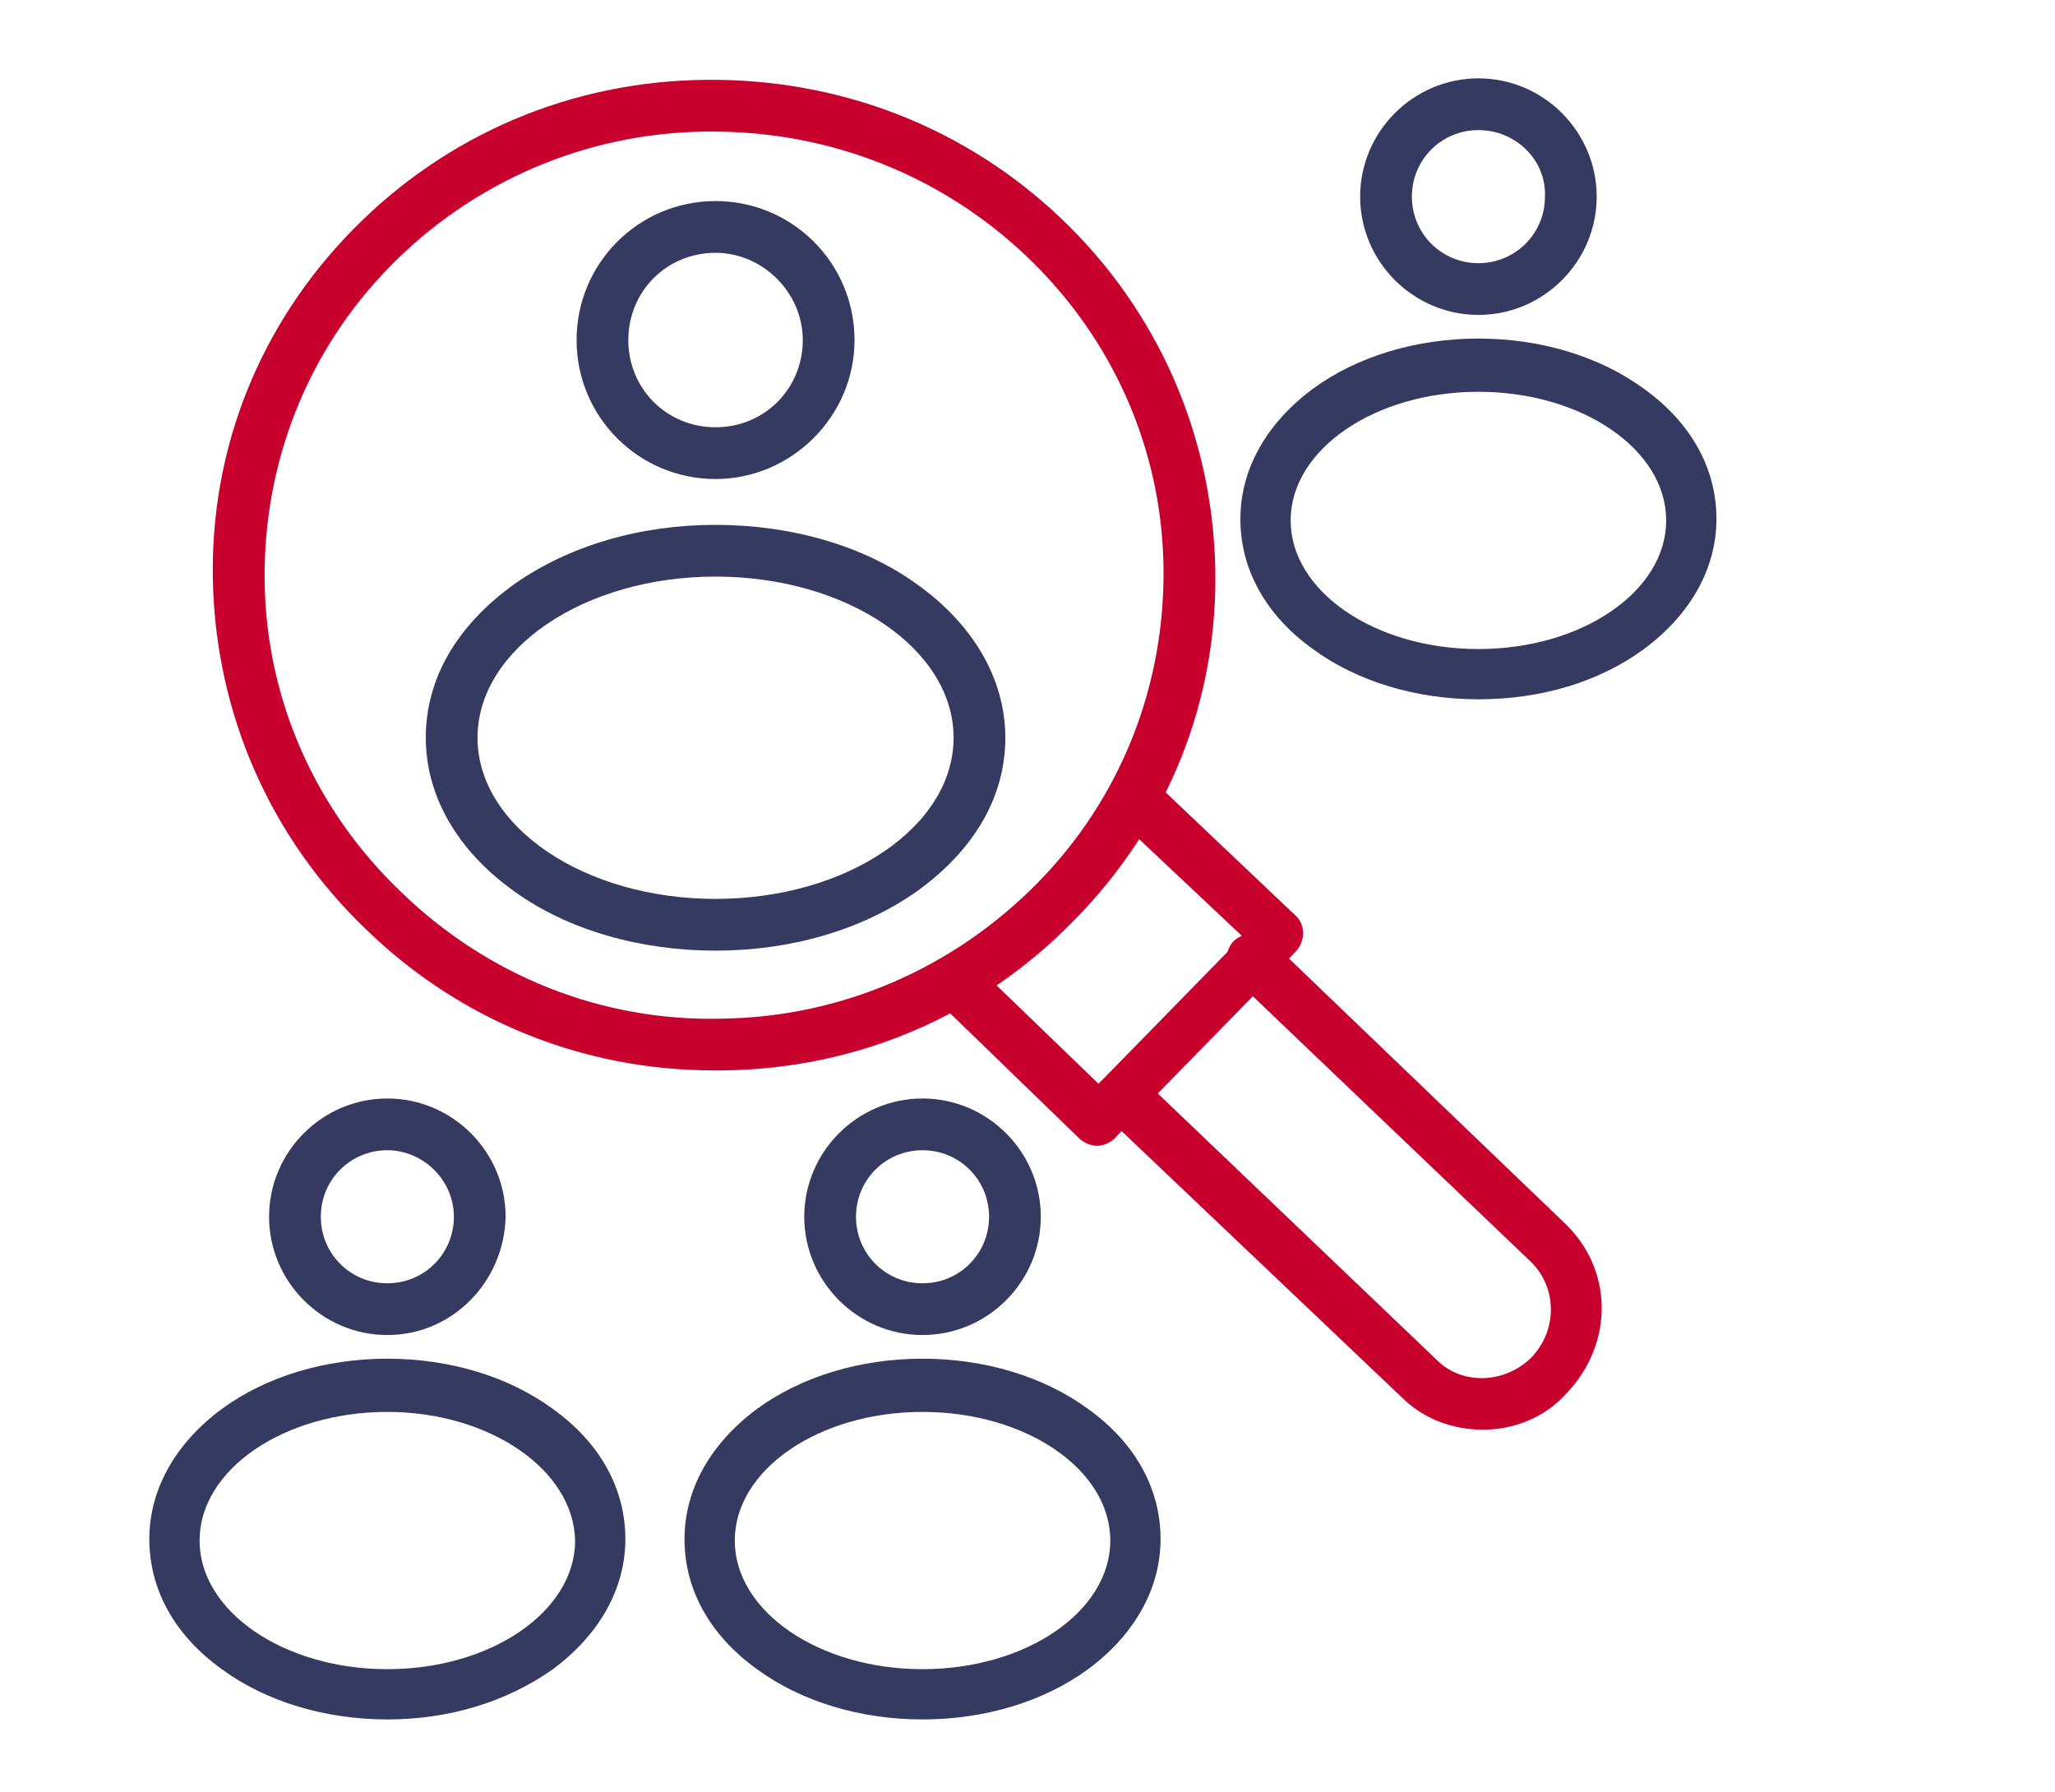
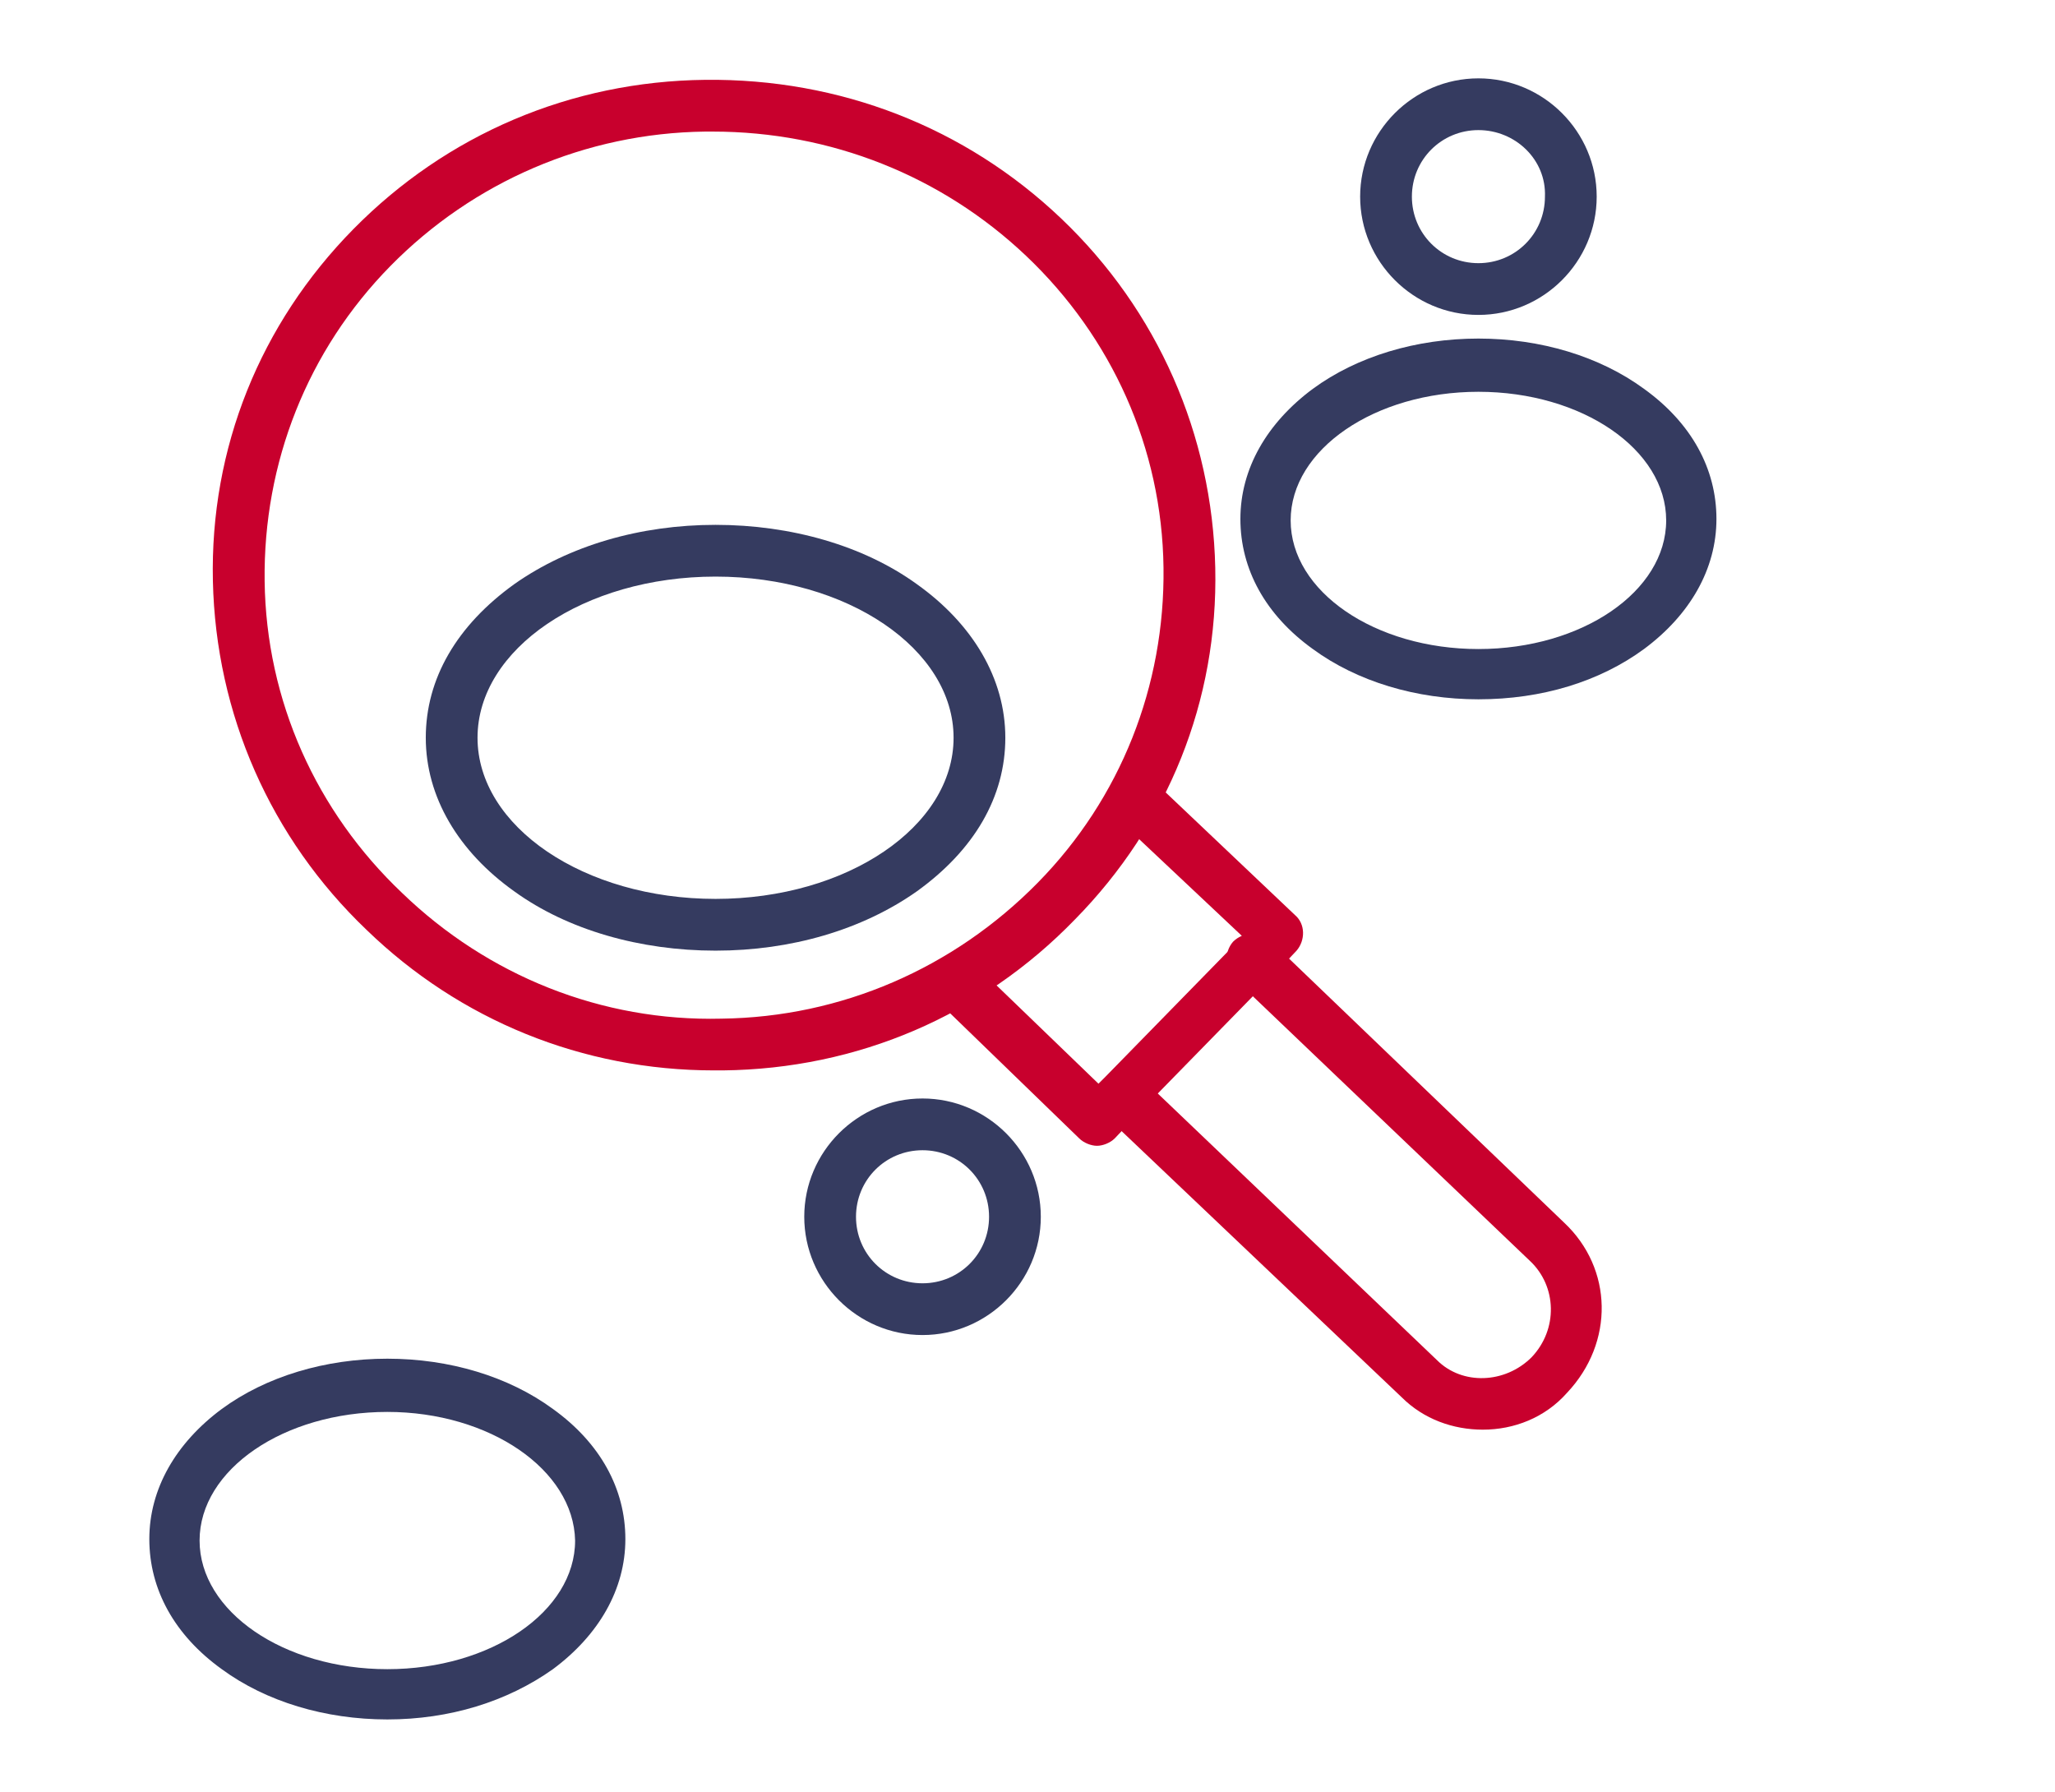
<svg xmlns="http://www.w3.org/2000/svg" version="1.1" x="0px" y="0px" viewBox="0 0 139 121.2" style="enable-background:new 0 0 139 121.2;" xml:space="preserve">
  <style type="text/css">
	.st0{display:none;}
	.st1{display:inline;opacity:0.52;}
	.st2{opacity:0.52;}
	.st3{opacity:0.56;fill:#D1D1D1;}
	.st4{clip-path:url(#SVGID_4_);fill:#1F2435;}
	.st5{opacity:0.39;fill:#A7C4EF;}
	.st6{fill:#FFFFFF;}
	.st7{fill:#1F2435;}
	.st8{fill:#0B1344;}
	.st9{clip-path:url(#SVGID_8_);fill:#404359;}
	.st10{fill:#F9F9F9;}
	.st11{fill:#FFFFFF;stroke:#FFFFFF;stroke-width:0.519;stroke-miterlimit:10;}
	.st12{fill:#EA0029;}
	.st13{fill-rule:evenodd;clip-rule:evenodd;fill:#EA0029;}
	.st14{fill:none;stroke:#FFFFFF;stroke-width:1.038;stroke-miterlimit:10;}
	.st15{fill-rule:evenodd;clip-rule:evenodd;fill:#EA0029;stroke:#EA0029;stroke-width:0.5;stroke-miterlimit:10;}
	.st16{fill:none;stroke:#FFFFFF;stroke-miterlimit:10;}
	.st17{clip-path:url(#SVGID_10_);fill:#404359;}
	.st18{opacity:0.56;fill:#383B54;}
	.st19{opacity:0.66;}
	.st20{opacity:0.56;clip-path:url(#SVGID_12_);fill:#383B54;}
	.st21{fill:#353B60;}
	.st22{fill:#A7C4EF;}
	.st23{fill:#00B955;}
	.st24{fill-rule:evenodd;clip-rule:evenodd;fill:#FFFFFF;}
	.st25{fill:#323956;}
	.st26{fill:url(#SVGID_13_);}
	.st27{fill:#DE473D;}
	.st28{fill:#E6605A;}
	.st29{fill:url(#SVGID_14_);}
	.st30{opacity:0.65;}
	.st31{opacity:0.58;clip-path:url(#SVGID_16_);}
	.st32{opacity:0.58;clip-path:url(#SVGID_18_);}
	.st33{fill:none;}
	.st34{fill:#D3E1E5;}
	.st35{fill:#B7CBD0;}
	.st36{fill:#8B9398;}
	.st37{fill:#778081;}
	.st38{fill:#ECECEC;}
	.st39{fill:#F4F0EE;}
	.st40{fill:#F3B68A;}
	.st41{fill:#769CB3;}
	.st42{fill:#2A3035;}
	.st43{opacity:0.72;fill:#1D2535;}
	.st44{fill:#FFFFFF;stroke:#FFFFFF;stroke-miterlimit:10;}
	.st45{fill:#151B26;}
	.st46{fill:#CE0A11;}
	.st47{fill:#BC0D0D;}
	.st48{fill:#981006;}
	.st49{fill:#AA0F0A;}
	.st50{fill:#FFFFFF;stroke:#FFFFFF;stroke-width:0.5;stroke-miterlimit:10;}
	.st51{fill:#FF7045;}
	.st52{fill:#323956;stroke:#323956;stroke-width:0.5;stroke-miterlimit:10;}
	.st53{fill:none;stroke:#323956;stroke-miterlimit:10;}
	.st54{fill:#909090;}
	.st55{fill:#9B9B9B;}
	.st56{fill:#7D7D7D;}
	.st57{fill:#686868;}
	.st58{fill:#393939;}
	.st59{fill:#606060;}
	.st60{clip-path:url(#SVGID_22_);}
	.st61{clip-path:url(#SVGID_24_);}
	.st62{fill-rule:evenodd;clip-rule:evenodd;fill:url(#SVGID_25_);}
	.st63{opacity:0.5;}
	.st64{clip-path:url(#SVGID_27_);}
	.st65{clip-path:url(#SVGID_29_);}
	.st66{clip-path:url(#SVGID_31_);}
	.st67{clip-path:url(#SVGID_35_);}
	.st68{clip-path:url(#SVGID_37_);}
	.st69{clip-path:url(#SVGID_39_);}
	.st70{clip-path:url(#SVGID_43_);}
	.st71{clip-path:url(#SVGID_45_);}
	.st72{clip-path:url(#SVGID_47_);}
	.st73{clip-path:url(#SVGID_55_);}
	.st74{fill:#2C2A2D;}
	.st75{clip-path:url(#SVGID_57_);}
	.st76{clip-path:url(#SVGID_59_);}
	.st77{clip-path:url(#SVGID_61_);}
	.st78{clip-path:url(#SVGID_67_);}
	.st79{fill:url(#SVGID_68_);}
	.st80{clip-path:url(#SVGID_70_);}
	.st81{clip-path:url(#SVGID_72_);}
	.st82{clip-path:url(#SVGID_74_);}
	.st83{clip-path:url(#SVGID_76_);}
	.st84{clip-path:url(#SVGID_80_);}
	.st85{clip-path:url(#SVGID_82_);}
	.st86{clip-path:url(#SVGID_84_);}
	.st87{clip-path:url(#SVGID_88_);}
	.st88{clip-path:url(#SVGID_90_);}
	.st89{clip-path:url(#SVGID_92_);}
	.st90{clip-path:url(#SVGID_96_);}
	.st91{clip-path:url(#SVGID_98_);}
	.st92{clip-path:url(#SVGID_100_);}
	.st93{clip-path:url(#SVGID_104_);}
	.st94{clip-path:url(#SVGID_106_);}
	.st95{clip-path:url(#SVGID_108_);}
	.st96{clip-path:url(#SVGID_110_);}
	.st97{clip-path:url(#SVGID_114_);}
	.st98{clip-path:url(#SVGID_116_);}
	.st99{clip-path:url(#SVGID_118_);}
	.st100{clip-path:url(#SVGID_122_);}
	.st101{clip-path:url(#SVGID_124_);}
	.st102{clip-path:url(#SVGID_126_);}
	.st103{clip-path:url(#SVGID_130_);}
	.st104{clip-path:url(#SVGID_132_);}
	.st105{clip-path:url(#SVGID_134_);}
	.st106{clip-path:url(#SVGID_140_);}
	.st107{fill-rule:evenodd;clip-rule:evenodd;fill:#8C8C8C;}
	.st108{opacity:0.32;fill-rule:evenodd;clip-rule:evenodd;fill:url(#SVGID_141_);}
	.st109{filter:url(#Adobe_OpacityMaskFilter);}
	.st110{mask:url(#SVGID_142_);}
	.st111{filter:url(#Adobe_OpacityMaskFilter_1_);}
	.st112{opacity:0.88;mask:url(#SVGID_143_);}
	.st113{fill:url(#SVGID_144_);}
	.st114{fill:#D10A11;}
	.st115{fill:#BF0D0D;}
	.st116{fill:#9B1006;}
	.st117{fill:#AD0F0A;}
	.st118{opacity:0.3;}
	.st119{fill:url(#SVGID_145_);}
	.st120{fill:url(#SVGID_146_);}
	.st121{fill:url(#SVGID_147_);}
	.st122{fill:url(#SVGID_148_);}
	.st123{fill:url(#SVGID_149_);}
	.st124{fill:none;stroke:#FFFFFF;stroke-width:1.709;stroke-linecap:round;stroke-miterlimit:10;}
	.st125{fill:url(#SVGID_150_);}
	.st126{fill:url(#SVGID_151_);}
	.st127{fill:url(#SVGID_152_);}
	.st128{fill:url(#SVGID_153_);}
	.st129{fill:url(#SVGID_154_);}
	.st130{fill:url(#SVGID_155_);}
	.st131{fill:url(#SVGID_156_);}
	.st132{fill:none;stroke:#606060;stroke-width:0.895;stroke-miterlimit:10;}
	.st133{fill:url(#SVGID_157_);}
	.st134{fill:url(#SVGID_158_);}
	.st135{opacity:0.8;}
	.st136{fill:#F4F4F4;}
	.st137{fill:none;stroke:#323956;stroke-width:2.203;stroke-linecap:round;stroke-linejoin:round;stroke-miterlimit:10;}
	.st138{fill:none;stroke:#323956;stroke-width:2.203;stroke-linecap:round;stroke-miterlimit:10;}
	.st139{filter:url(#Adobe_OpacityMaskFilter_2_);}
	.st140{opacity:0.88;clip-path:url(#SVGID_162_);mask:url(#SVGID_163_);}
	.st141{fill:#323956;stroke:#323956;stroke-width:0.711;stroke-miterlimit:10;}
	.st142{opacity:0.39;}
	.st143{filter:url(#Adobe_OpacityMaskFilter_3_);}
	.st144{opacity:0.88;clip-path:url(#SVGID_167_);mask:url(#SVGID_168_);}
	.st145{filter:url(#Adobe_OpacityMaskFilter_4_);}
	.st146{opacity:0.88;clip-path:url(#SVGID_170_);mask:url(#SVGID_171_);}
	.st147{fill:#1E2334;}
	.st148{filter:url(#Adobe_OpacityMaskFilter_5_);}
	.st149{opacity:0.88;clip-path:url(#SVGID_175_);mask:url(#SVGID_176_);}
	.st150{fill:none;stroke:#323956;stroke-width:2.284;stroke-linecap:round;stroke-linejoin:round;stroke-miterlimit:10;}
	.st151{fill:none;stroke:#323956;stroke-width:2.284;stroke-linecap:round;stroke-miterlimit:10;}
	.st152{clip-path:url(#SVGID_180_);fill:#404359;}
	.st153{opacity:0.56;clip-path:url(#SVGID_182_);fill:#383B54;}
	.st154{opacity:0.62;clip-path:url(#SVGID_182_);}
	.st155{opacity:0.62;}
	.st156{opacity:0.56;clip-path:url(#SVGID_184_);fill:#383B54;}
	.st157{clip-path:url(#SVGID_182_);fill:#353B60;}
	.st158{clip-path:url(#SVGID_182_);}
	.st159{opacity:0.58;clip-path:url(#SVGID_186_);}
	.st160{opacity:0.58;clip-path:url(#SVGID_188_);}
	.st161{clip-path:url(#SVGID_192_);}
	.st162{clip-path:url(#SVGID_194_);}
	.st163{fill-rule:evenodd;clip-rule:evenodd;fill:url(#SVGID_195_);}
	.st164{clip-path:url(#SVGID_197_);}
	.st165{clip-path:url(#SVGID_199_);}
	.st166{clip-path:url(#SVGID_201_);}
	.st167{clip-path:url(#SVGID_205_);}
	.st168{clip-path:url(#SVGID_207_);}
	.st169{clip-path:url(#SVGID_209_);}
	.st170{clip-path:url(#SVGID_213_);}
	.st171{clip-path:url(#SVGID_215_);}
	.st172{clip-path:url(#SVGID_217_);}
	.st173{clip-path:url(#SVGID_225_);}
	.st174{clip-path:url(#SVGID_227_);}
	.st175{clip-path:url(#SVGID_229_);}
	.st176{clip-path:url(#SVGID_231_);}
	.st177{clip-path:url(#SVGID_237_);}
	.st178{fill:url(#SVGID_238_);}
	.st179{clip-path:url(#SVGID_240_);}
	.st180{clip-path:url(#SVGID_242_);}
	.st181{clip-path:url(#SVGID_244_);}
	.st182{clip-path:url(#SVGID_246_);}
	.st183{clip-path:url(#SVGID_250_);}
	.st184{clip-path:url(#SVGID_252_);}
	.st185{clip-path:url(#SVGID_254_);}
	.st186{clip-path:url(#SVGID_258_);}
	.st187{clip-path:url(#SVGID_260_);}
	.st188{clip-path:url(#SVGID_262_);}
	.st189{clip-path:url(#SVGID_266_);}
	.st190{clip-path:url(#SVGID_268_);}
	.st191{clip-path:url(#SVGID_270_);}
	.st192{clip-path:url(#SVGID_274_);}
	.st193{clip-path:url(#SVGID_276_);}
	.st194{clip-path:url(#SVGID_278_);}
	.st195{clip-path:url(#SVGID_280_);}
	.st196{clip-path:url(#SVGID_284_);}
	.st197{clip-path:url(#SVGID_286_);}
	.st198{clip-path:url(#SVGID_288_);}
	.st199{clip-path:url(#SVGID_292_);}
	.st200{clip-path:url(#SVGID_294_);}
	.st201{clip-path:url(#SVGID_296_);}
	.st202{clip-path:url(#SVGID_300_);}
	.st203{clip-path:url(#SVGID_302_);}
	.st204{clip-path:url(#SVGID_304_);}
	.st205{clip-path:url(#SVGID_310_);}
	.st206{opacity:0.32;fill-rule:evenodd;clip-rule:evenodd;fill:url(#SVGID_311_);}
	.st207{filter:url(#Adobe_OpacityMaskFilter_6_);}
	.st208{opacity:0.88;clip-path:url(#SVGID_315_);mask:url(#SVGID_316_);}
	.st209{filter:url(#Adobe_OpacityMaskFilter_7_);}
	.st210{opacity:0.88;clip-path:url(#SVGID_320_);mask:url(#SVGID_321_);}
	.st211{filter:url(#Adobe_OpacityMaskFilter_8_);}
	.st212{opacity:0.88;clip-path:url(#SVGID_323_);mask:url(#SVGID_324_);}
	.st213{filter:url(#Adobe_OpacityMaskFilter_9_);}
	.st214{opacity:0.88;clip-path:url(#SVGID_328_);mask:url(#SVGID_329_);}
	.st215{clip-path:url(#SVGID_333_);fill:#404359;}
	.st216{opacity:0.56;clip-path:url(#SVGID_335_);fill:#383B54;}
	.st217{opacity:0.77;}
	.st218{opacity:0.58;clip-path:url(#SVGID_339_);}
	.st219{opacity:0.58;clip-path:url(#SVGID_341_);}
	.st220{clip-path:url(#SVGID_345_);}
	.st221{clip-path:url(#SVGID_347_);}
	.st222{fill-rule:evenodd;clip-rule:evenodd;fill:url(#SVGID_348_);}
	.st223{clip-path:url(#SVGID_350_);}
	.st224{clip-path:url(#SVGID_352_);}
	.st225{clip-path:url(#SVGID_354_);}
	.st226{clip-path:url(#SVGID_358_);}
	.st227{clip-path:url(#SVGID_360_);}
	.st228{clip-path:url(#SVGID_362_);}
	.st229{clip-path:url(#SVGID_366_);}
	.st230{clip-path:url(#SVGID_368_);}
	.st231{clip-path:url(#SVGID_370_);}
	.st232{clip-path:url(#SVGID_378_);}
	.st233{clip-path:url(#SVGID_380_);}
	.st234{clip-path:url(#SVGID_382_);}
	.st235{clip-path:url(#SVGID_384_);}
	.st236{clip-path:url(#SVGID_390_);}
	.st237{fill:url(#SVGID_391_);}
	.st238{clip-path:url(#SVGID_393_);}
	.st239{clip-path:url(#SVGID_395_);}
	.st240{clip-path:url(#SVGID_397_);}
	.st241{clip-path:url(#SVGID_399_);}
	.st242{clip-path:url(#SVGID_403_);}
	.st243{clip-path:url(#SVGID_405_);}
	.st244{clip-path:url(#SVGID_407_);}
	.st245{clip-path:url(#SVGID_411_);}
	.st246{clip-path:url(#SVGID_413_);}
	.st247{clip-path:url(#SVGID_415_);}
	.st248{clip-path:url(#SVGID_419_);}
	.st249{clip-path:url(#SVGID_421_);}
	.st250{clip-path:url(#SVGID_423_);}
	.st251{clip-path:url(#SVGID_427_);}
	.st252{clip-path:url(#SVGID_429_);}
	.st253{clip-path:url(#SVGID_431_);}
	.st254{clip-path:url(#SVGID_433_);}
	.st255{clip-path:url(#SVGID_437_);}
	.st256{clip-path:url(#SVGID_439_);}
	.st257{clip-path:url(#SVGID_441_);}
	.st258{clip-path:url(#SVGID_445_);}
	.st259{clip-path:url(#SVGID_447_);}
	.st260{clip-path:url(#SVGID_449_);}
	.st261{clip-path:url(#SVGID_453_);}
	.st262{clip-path:url(#SVGID_455_);}
	.st263{clip-path:url(#SVGID_457_);}
	.st264{clip-path:url(#SVGID_463_);}
	.st265{opacity:0.32;fill-rule:evenodd;clip-rule:evenodd;fill:url(#SVGID_464_);}
	.st266{filter:url(#Adobe_OpacityMaskFilter_10_);}
	.st267{opacity:0.88;clip-path:url(#SVGID_468_);mask:url(#SVGID_469_);}
	.st268{filter:url(#Adobe_OpacityMaskFilter_11_);}
	.st269{opacity:0.88;clip-path:url(#SVGID_473_);mask:url(#SVGID_474_);}
	.st270{filter:url(#Adobe_OpacityMaskFilter_12_);}
	.st271{opacity:0.88;clip-path:url(#SVGID_476_);mask:url(#SVGID_477_);}
	.st272{filter:url(#Adobe_OpacityMaskFilter_13_);}
	.st273{opacity:0.88;clip-path:url(#SVGID_481_);mask:url(#SVGID_482_);}
	.st274{opacity:0.5;fill:#1F2435;}
	.st275{opacity:0.12;fill:#1F2435;}
	.st276{opacity:0.15;fill:#1F2435;}
	.st277{opacity:0.57;fill:#A7C4EF;}
	.st278{fill:#323956;stroke:#323956;stroke-width:0.392;stroke-miterlimit:10;}
	.st279{fill:#323956;stroke:#323956;stroke-width:0.479;stroke-miterlimit:10;}
	.st280{fill:none;stroke:#323956;stroke-width:0.958;stroke-miterlimit:10;}
	.st281{fill:#EEEEF0;}
	.st282{fill:#F7F7F7;}
	.st283{fill-rule:evenodd;clip-rule:evenodd;fill:#353B60;}
	.st284{opacity:7.000000e-02;fill:#353B60;}
	.st285{fill:#494949;}
	.st286{clip-path:url(#SVGID_488_);fill:#404359;}
	.st287{clip-path:url(#SVGID_490_);fill:#1F2435;}
	.st288{fill:#606060;stroke:#606060;stroke-miterlimit:10;}
	.st289{fill:#494949;stroke:#494949;stroke-miterlimit:10;}
	.st290{clip-path:url(#SVGID_492_);fill:#404359;}
	.st291{display:inline;opacity:0.75;fill:#FFFFFF;}
	.st292{display:inline;}
	.st293{clip-path:url(#SVGID_495_);}
	.st294{fill:url(#SVGID_497_);}
	.st295{fill:url(#SVGID_498_);}
	.st296{fill:url(#SVGID_499_);}
	.st297{fill:url(#SVGID_500_);}
	.st298{fill:url(#SVGID_501_);}
	.st299{fill:url(#SVGID_502_);}
	.st300{fill:url(#SVGID_503_);}
	.st301{fill:url(#SVGID_504_);}
	.st302{fill:url(#SVGID_505_);}
	.st303{fill:url(#SVGID_506_);}
	.st304{fill:url(#SVGID_507_);}
	.st305{fill:url(#SVGID_508_);}
	.st306{fill:url(#SVGID_509_);}
	.st307{fill:url(#SVGID_510_);}
	.st308{fill:url(#SVGID_511_);}
	.st309{fill:url(#SVGID_512_);}
	.st310{fill:url(#SVGID_513_);}
	.st311{fill:url(#SVGID_514_);}
	.st312{fill:url(#SVGID_515_);}
	.st313{fill:url(#SVGID_516_);}
	.st314{fill:#E9EBED;}
	.st315{fill:#5B5B5F;}
	.st316{fill:#CC0A11;}
	.st317{fill:#BA0D0D;}
	.st318{fill:#961006;}
	.st319{fill:#A80E09;}
	.st320{fill:url(#SVGID_517_);}
	.st321{fill:url(#SVGID_518_);}
	.st322{fill:url(#SVGID_519_);}
	.st323{fill:url(#SVGID_520_);}
	.st324{fill:#E3E5E7;}
	.st325{fill:#B12318;}
	.st326{fill:#D42B18;}
	.st327{fill:#DC3B2A;}
	.st328{fill:#DF5148;}
	.st329{fill:#DE4545;}
	.st330{opacity:0.83;fill:url(#SVGID_521_);}
	.st331{fill:#D3671B;}
	.st332{fill:#E3802F;}
	.st333{fill:#E58B2B;}
	.st334{fill:#E6A43A;}
	.st335{fill:#FFAF28;}
	.st336{opacity:0.71;fill:url(#SVGID_522_);}
	.st337{fill:#CE2C80;}
	.st338{fill:#D14480;}
	.st339{fill:#D66381;}
	.st340{fill:#DB8086;}
	.st341{fill:#DF8487;}
	.st342{opacity:0.74;fill:url(#SVGID_523_);}
	.st343{fill:#792471;}
	.st344{fill:#87327C;}
	.st345{fill:#9E4080;}
	.st346{fill:#AE4C80;}
	.st347{fill:#B54480;}
	.st348{opacity:0.7;fill:url(#SVGID_524_);}
	.st349{fill:#C2096D;}
	.st350{fill:#559FAC;}
	.st351{fill:#666261;}
	.st352{fill:none;stroke:#AA261C;stroke-width:1.056;stroke-miterlimit:10;stroke-dasharray:5.281,5.281;}
	.st353{fill:#AA261C;}
	.st354{fill:none;stroke:#74266C;stroke-width:1.056;stroke-miterlimit:10;stroke-dasharray:5.281,5.281;}
	.st355{fill:#74266C;}
	.st356{fill:none;stroke:#C1307A;stroke-width:1.056;stroke-miterlimit:10;stroke-dasharray:5.281,5.281;}
	.st357{fill:#C1307A;}
	.st358{fill:none;stroke:#CD671F;stroke-width:1.056;stroke-miterlimit:10;stroke-dasharray:5.281,5.281;}
	.st359{fill:#CD671F;}
	.st360{fill:none;stroke:#666261;stroke-width:0.528;stroke-miterlimit:10;}
	.st361{fill:#D60614;}
	.st362{fill:#C60A11;}
	.st363{fill:#B40D0D;}
	.st364{fill:#901006;}
	.st365{fill:#A20E09;}
	.st366{opacity:0.15;}
	.st367{fill:#F5F5F7;}
	.st368{fill:#EEEEF3;}
	.st369{fill:#E8E8EF;}
	.st370{fill:#E1E1EB;}
	.st371{fill:#DBDBE7;}
	.st372{fill:#D4D4E3;}
	.st373{fill:#CECEDF;}
	.st374{fill:#C8C8DB;}
	.st375{fill:#C1C1D6;}
	.st376{fill:#BBBBD2;}
	.st377{fill:#B4B4CE;}
	.st378{fill:#AEAECA;}
	.st379{fill:#A8A8C6;}
	.st380{fill:#A1A1C2;}
	.st381{fill:#9B9BBE;}
	.st382{fill:#9494BA;}
	.st383{fill:#8E8EB6;}
	.st384{fill:#8888B2;}
	.st385{fill:#8181AE;}
	.st386{fill:#7F7FAA;}
	.st387{fill:#7878A6;}
	.st388{fill:#7272A2;}
	.st389{fill:#6B6B9E;}
	.st390{fill:#65659A;}
	.st391{fill:#5F5F96;}
	.st392{fill:#585892;}
	.st393{fill:#52528E;}
	.st394{fill:#4B4B89;}
	.st395{fill:#454585;}
	.st396{fill:#3F3F81;}
	.st397{fill:#383880;}
	.st398{fill:#32327D;}
	.st399{fill:#2B2B79;}
	.st400{fill:#252575;}
	.st401{fill:#1E1E71;}
	.st402{fill:#18186D;}
	.st403{fill:#F5F5F5;}
	.st404{fill:url(#SVGID_525_);}
	.st405{fill:#C8002D;}
	.st406{fill:url(#SVGID_528_);}
	.st407{fill:url(#SVGID_529_);}
	.st408{fill:none;stroke:#FFFFFF;stroke-width:0.708;stroke-linecap:round;stroke-miterlimit:10;}
	.st409{fill:#D70613;}
	.st410{fill:#A8D0F3;}
	.st411{opacity:0.129;}
	.st412{fill:url(#SVGID_530_);}
	.st413{opacity:0.56;fill:url(#SVGID_531_);}
	.st414{fill:none;stroke:#C8002D;stroke-miterlimit:10;}
	.st415{fill:#383B54;}
</style>
  <g id="TEMPLATE" class="st0">
</g>
  <g id="Capa_1">
    <g>
      <g>
        <g>
          <path class="st405" d="M48.3,72.4c-8.9,0-17.2-3.4-23.5-9.5c-6.5-6.2-10.2-14.6-10.4-23.6c-0.2-9,3.2-17.4,9.5-23.8      c6.3-6.4,14.7-10,23.8-10.1c9.1-0.1,17.6,3.2,24.1,9.4C78.3,21,82,29.4,82.2,38.4c0.2,9-3.2,17.4-9.5,23.8      c-6.3,6.5-14.7,10.1-23.8,10.2C48.7,72.4,48.5,72.4,48.3,72.4z M48.2,8.9c-0.2,0-0.3,0-0.5,0C39.6,9,32,12.3,26.4,18      c-5.6,5.7-8.6,13.3-8.5,21.3c0.1,8.1,3.5,15.6,9.3,21.1c0,0,0,0,0,0c5.8,5.6,13.5,8.7,21.6,8.5c8.1-0.1,15.7-3.4,21.4-9.2      c0,0,0,0,0,0c5.6-5.7,8.6-13.3,8.5-21.3c-0.1-8.1-3.5-15.6-9.3-21.1C63.7,11.9,56.2,8.9,48.2,8.9z" />
          <path class="st405" d="M74.2,77.5c-0.4,0-0.9-0.2-1.2-0.5l-9.7-9.4c-0.7-0.7-0.7-1.8,0-2.5c0.7-0.7,1.8-0.7,2.5,0l8.5,8.2      l0.5-0.5l8.8-9l0.4-0.5l-8.5-8c-0.7-0.7-0.7-1.8-0.1-2.5c0.7-0.7,1.8-0.7,2.5-0.1l9.7,9.2c0.7,0.6,0.7,1.7,0.1,2.4l-1.6,1.7      c0,0,0,0-0.1,0.1l-8.8,9L75.4,77C75.1,77.3,74.6,77.5,74.2,77.5z" />
          <path class="st405" d="M100.3,96.7c-2,0-4-0.7-5.5-2.2L74.7,75.4C74,74.8,74,73.7,74.7,73c0.7-0.7,1.8-0.7,2.5-0.1L97.2,92      c0,0,0,0,0,0c1.7,1.7,4.6,1.6,6.4-0.2c1.8-1.9,1.7-4.8-0.1-6.5l-20-19.1c-0.7-0.7-0.7-1.8-0.1-2.5c0.7-0.7,1.8-0.7,2.5-0.1      l19.9,19.1c3.3,3.1,3.4,8.1,0.2,11.5c0,0,0,0,0,0C104.5,95.9,102.4,96.7,100.3,96.7z M104.9,93.1L104.9,93.1L104.9,93.1z" />
          <g>
-             <path class="st21" d="M48.4,32.4c-5.2,0-9.4-4.2-9.4-9.4s4.2-9.4,9.4-9.4s9.4,4.2,9.4,9.4S53.5,32.4,48.4,32.4z M48.4,17.1       c-3.3,0-5.9,2.6-5.9,5.9c0,3.3,2.6,5.9,5.9,5.9c3.3,0,5.9-2.6,5.9-5.9C54.3,19.8,51.6,17.1,48.4,17.1z" />
            <path class="st21" d="M48.4,64.3c-5.1,0-10-1.4-13.6-4c-3.8-2.7-6-6.4-6-10.4s2.1-7.6,6-10.4c3.7-2.6,8.5-4,13.6-4       s10,1.4,13.6,4c3.8,2.7,6,6.4,6,10.4s-2.1,7.6-6,10.4C58.3,62.9,53.5,64.3,48.4,64.3z M48.4,39c-8.9,0-16.1,4.9-16.1,10.9       c0,6,7.2,10.9,16.1,10.9c8.9,0,16.1-4.9,16.1-10.9C64.5,43.9,57.3,39,48.4,39z" />
          </g>
          <g>
            <path class="st21" d="M100,21.3c-4.4,0-8-3.6-8-8c0-4.4,3.6-8,8-8c4.4,0,8,3.6,8,8C108,17.7,104.4,21.3,100,21.3z M100,8.8       c-2.5,0-4.5,2-4.5,4.5c0,2.5,2,4.5,4.5,4.5c2.5,0,4.5-2,4.5-4.5C104.6,10.8,102.5,8.8,100,8.8z" />
            <path class="st21" d="M100,47.3c-4.2,0-8.2-1.2-11.2-3.4c-3.2-2.3-4.9-5.4-4.9-8.8s1.8-6.5,4.9-8.8c3-2.2,7-3.4,11.2-3.4       c4.2,0,8.2,1.2,11.2,3.4c3.2,2.3,4.9,5.4,4.9,8.8s-1.8,6.5-4.9,8.8C108.2,46.1,104.3,47.3,100,47.3z M100,26.5       c-7,0-12.7,3.9-12.7,8.7c0,4.8,5.7,8.7,12.7,8.7c7,0,12.7-3.9,12.7-8.7C112.7,30.4,107,26.5,100,26.5z" />
          </g>
          <g>
-             <path class="st21" d="M26.2,90.3c-4.4,0-8-3.6-8-8c0-4.4,3.6-8,8-8s8,3.6,8,8C34.1,86.7,30.6,90.3,26.2,90.3z M26.2,77.8       c-2.5,0-4.5,2-4.5,4.5c0,2.5,2,4.5,4.5,4.5c2.5,0,4.5-2,4.5-4.5C30.7,79.8,28.6,77.8,26.2,77.8z" />
            <path class="st21" d="M26.2,116.3c-4.2,0-8.2-1.2-11.2-3.4c-3.2-2.3-4.9-5.4-4.9-8.8s1.8-6.5,4.9-8.8c3-2.2,7-3.4,11.2-3.4       s8.2,1.2,11.2,3.4c3.2,2.3,4.9,5.4,4.9,8.8s-1.8,6.5-4.9,8.8C34.3,115.1,30.4,116.3,26.2,116.3z M26.2,95.5       c-7,0-12.7,3.9-12.7,8.7c0,4.8,5.7,8.7,12.7,8.7c7,0,12.7-3.9,12.7-8.7C38.8,99.4,33.1,95.5,26.2,95.5z" />
          </g>
          <g>
            <path class="st21" d="M62.4,90.3c-4.4,0-8-3.6-8-8c0-4.4,3.6-8,8-8s8,3.6,8,8C70.4,86.7,66.8,90.3,62.4,90.3z M62.4,77.8       c-2.5,0-4.5,2-4.5,4.5c0,2.5,2,4.5,4.5,4.5c2.5,0,4.5-2,4.5-4.5C66.9,79.8,64.9,77.8,62.4,77.8z" />
-             <path class="st21" d="M62.4,116.3c-4.2,0-8.2-1.2-11.2-3.4c-3.2-2.3-4.9-5.4-4.9-8.8s1.8-6.5,4.9-8.8c3-2.2,7-3.4,11.2-3.4       s8.2,1.2,11.2,3.4c3.2,2.3,4.9,5.4,4.9,8.8s-1.8,6.5-4.9,8.8C70.6,115.1,66.6,116.3,62.4,116.3z M62.4,95.5       c-7,0-12.7,3.9-12.7,8.7c0,4.8,5.7,8.7,12.7,8.7c7,0,12.7-3.9,12.7-8.7C75.1,99.4,69.4,95.5,62.4,95.5z" />
          </g>
        </g>
      </g>
    </g>
  </g>
  <g id="Capa_4" class="st0">
</g>
  <g id="CONTENIDO">
</g>
</svg>